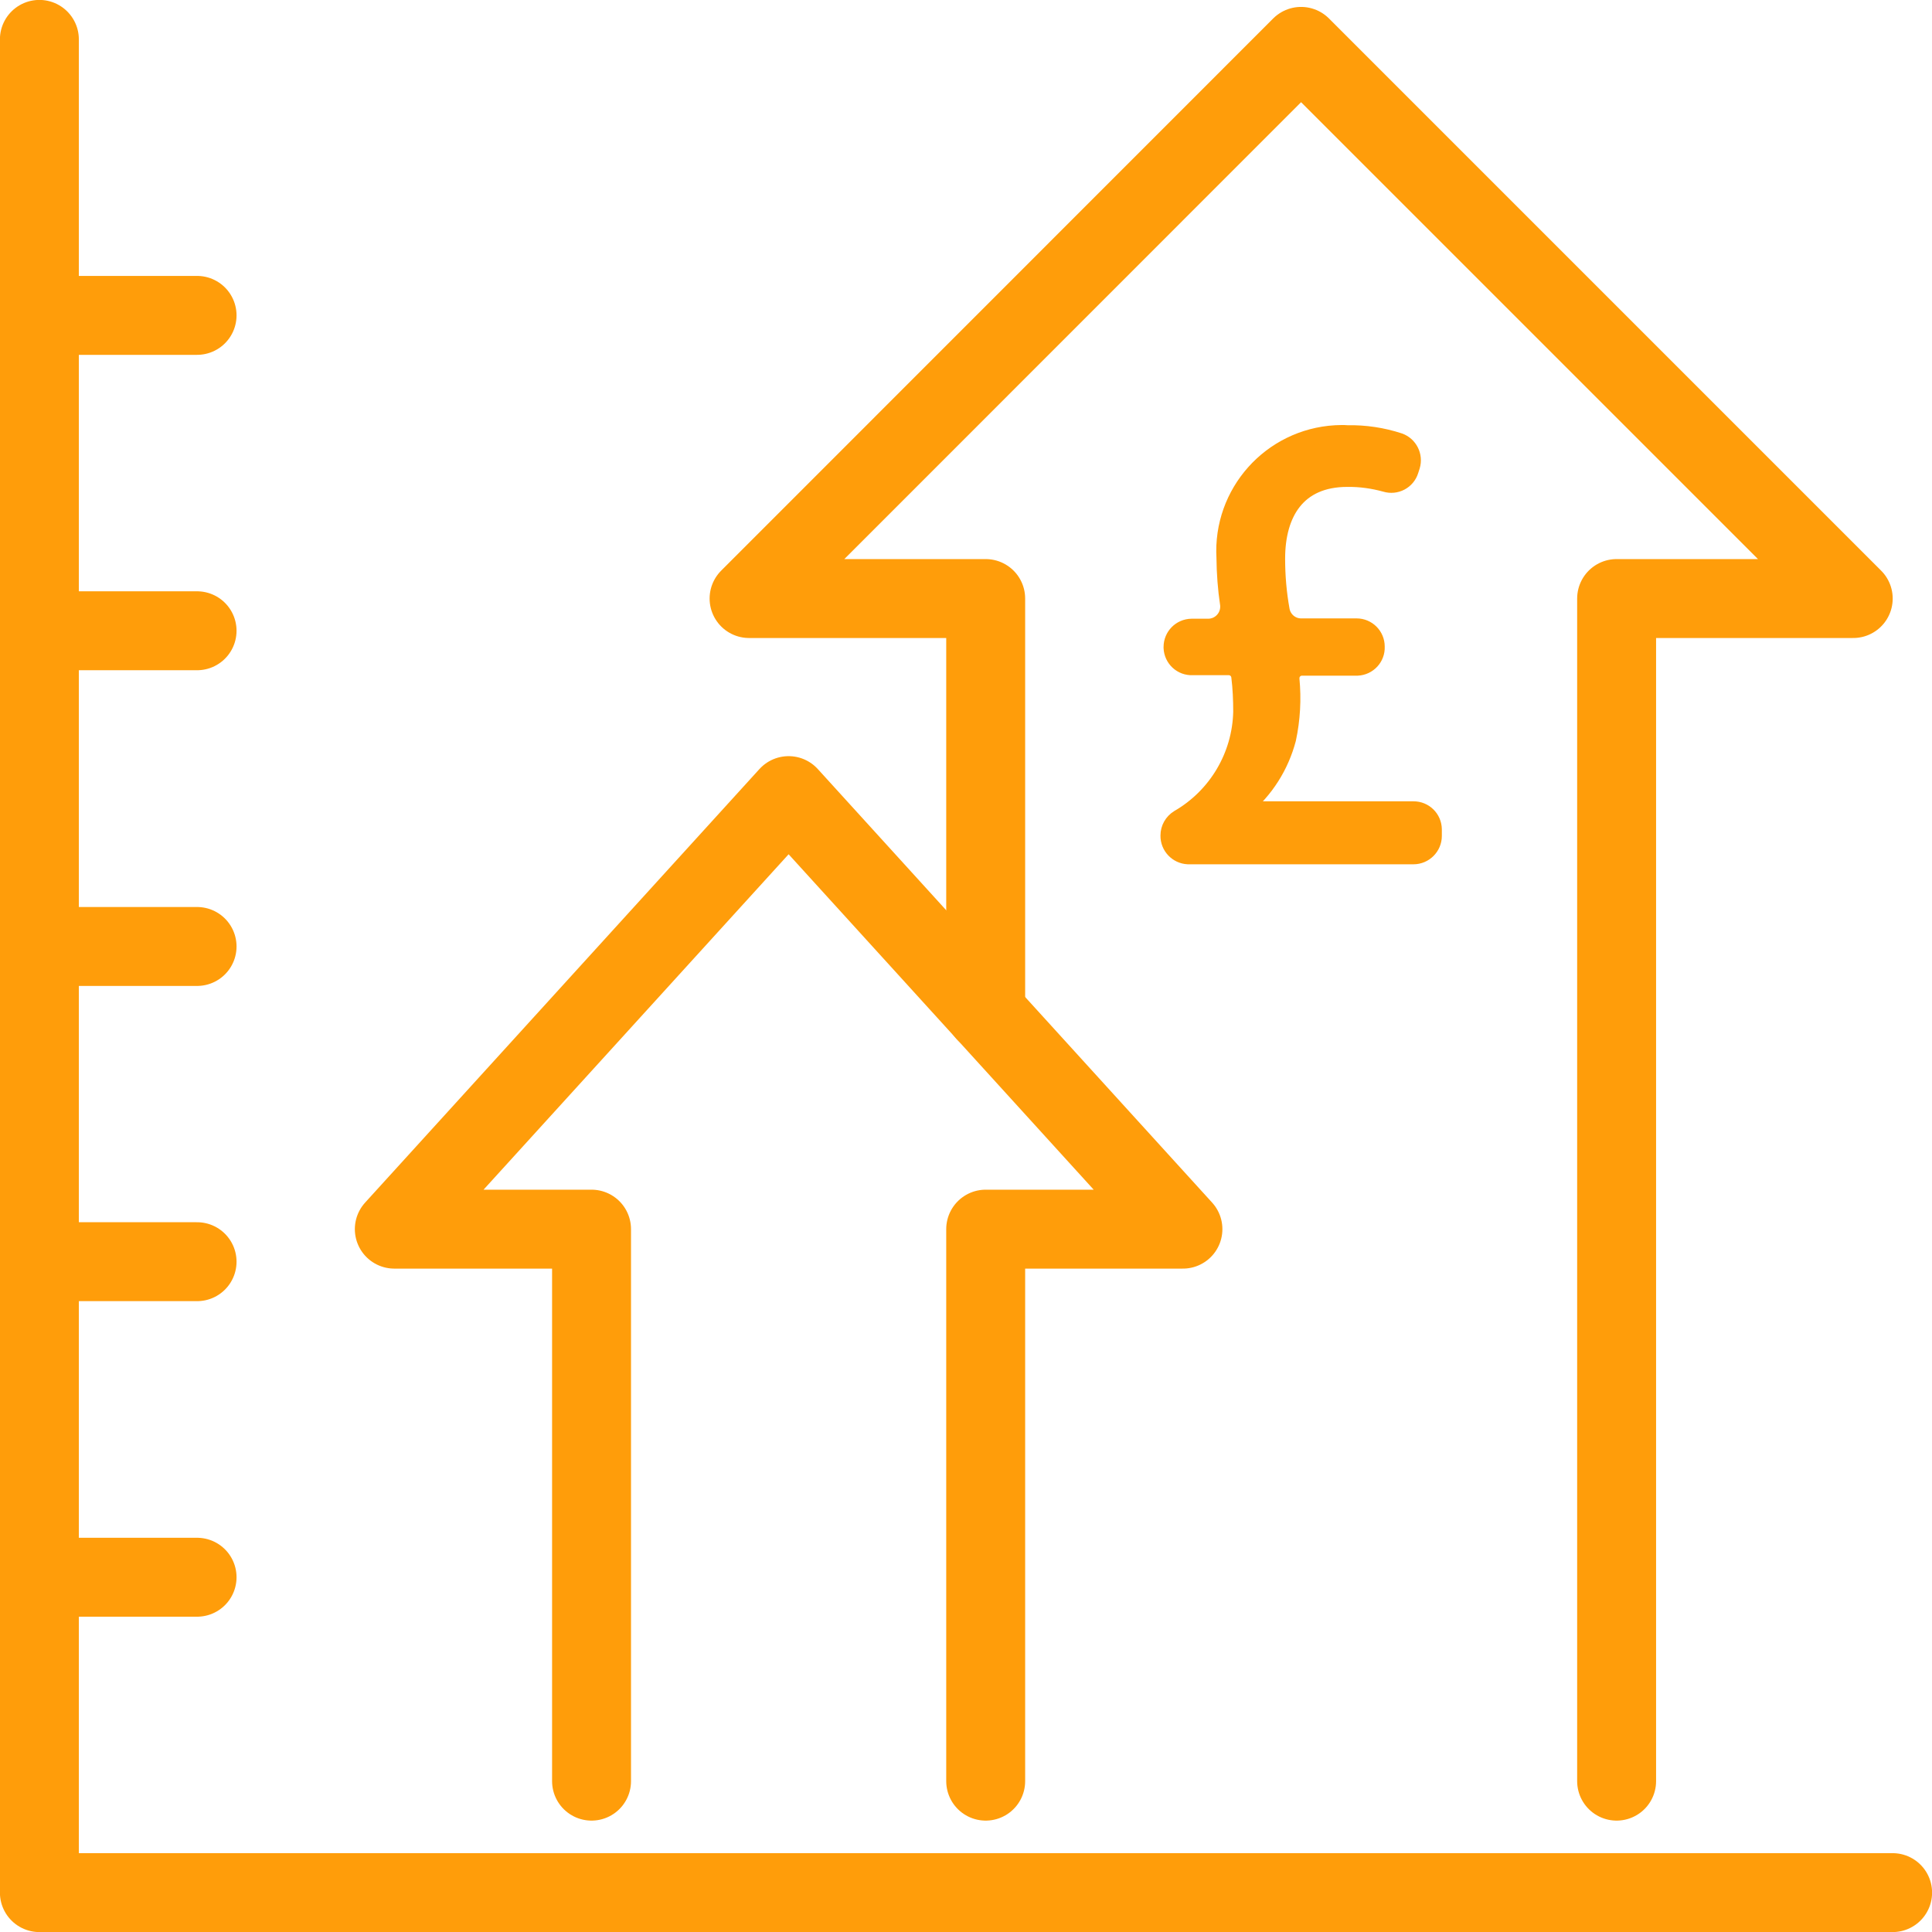
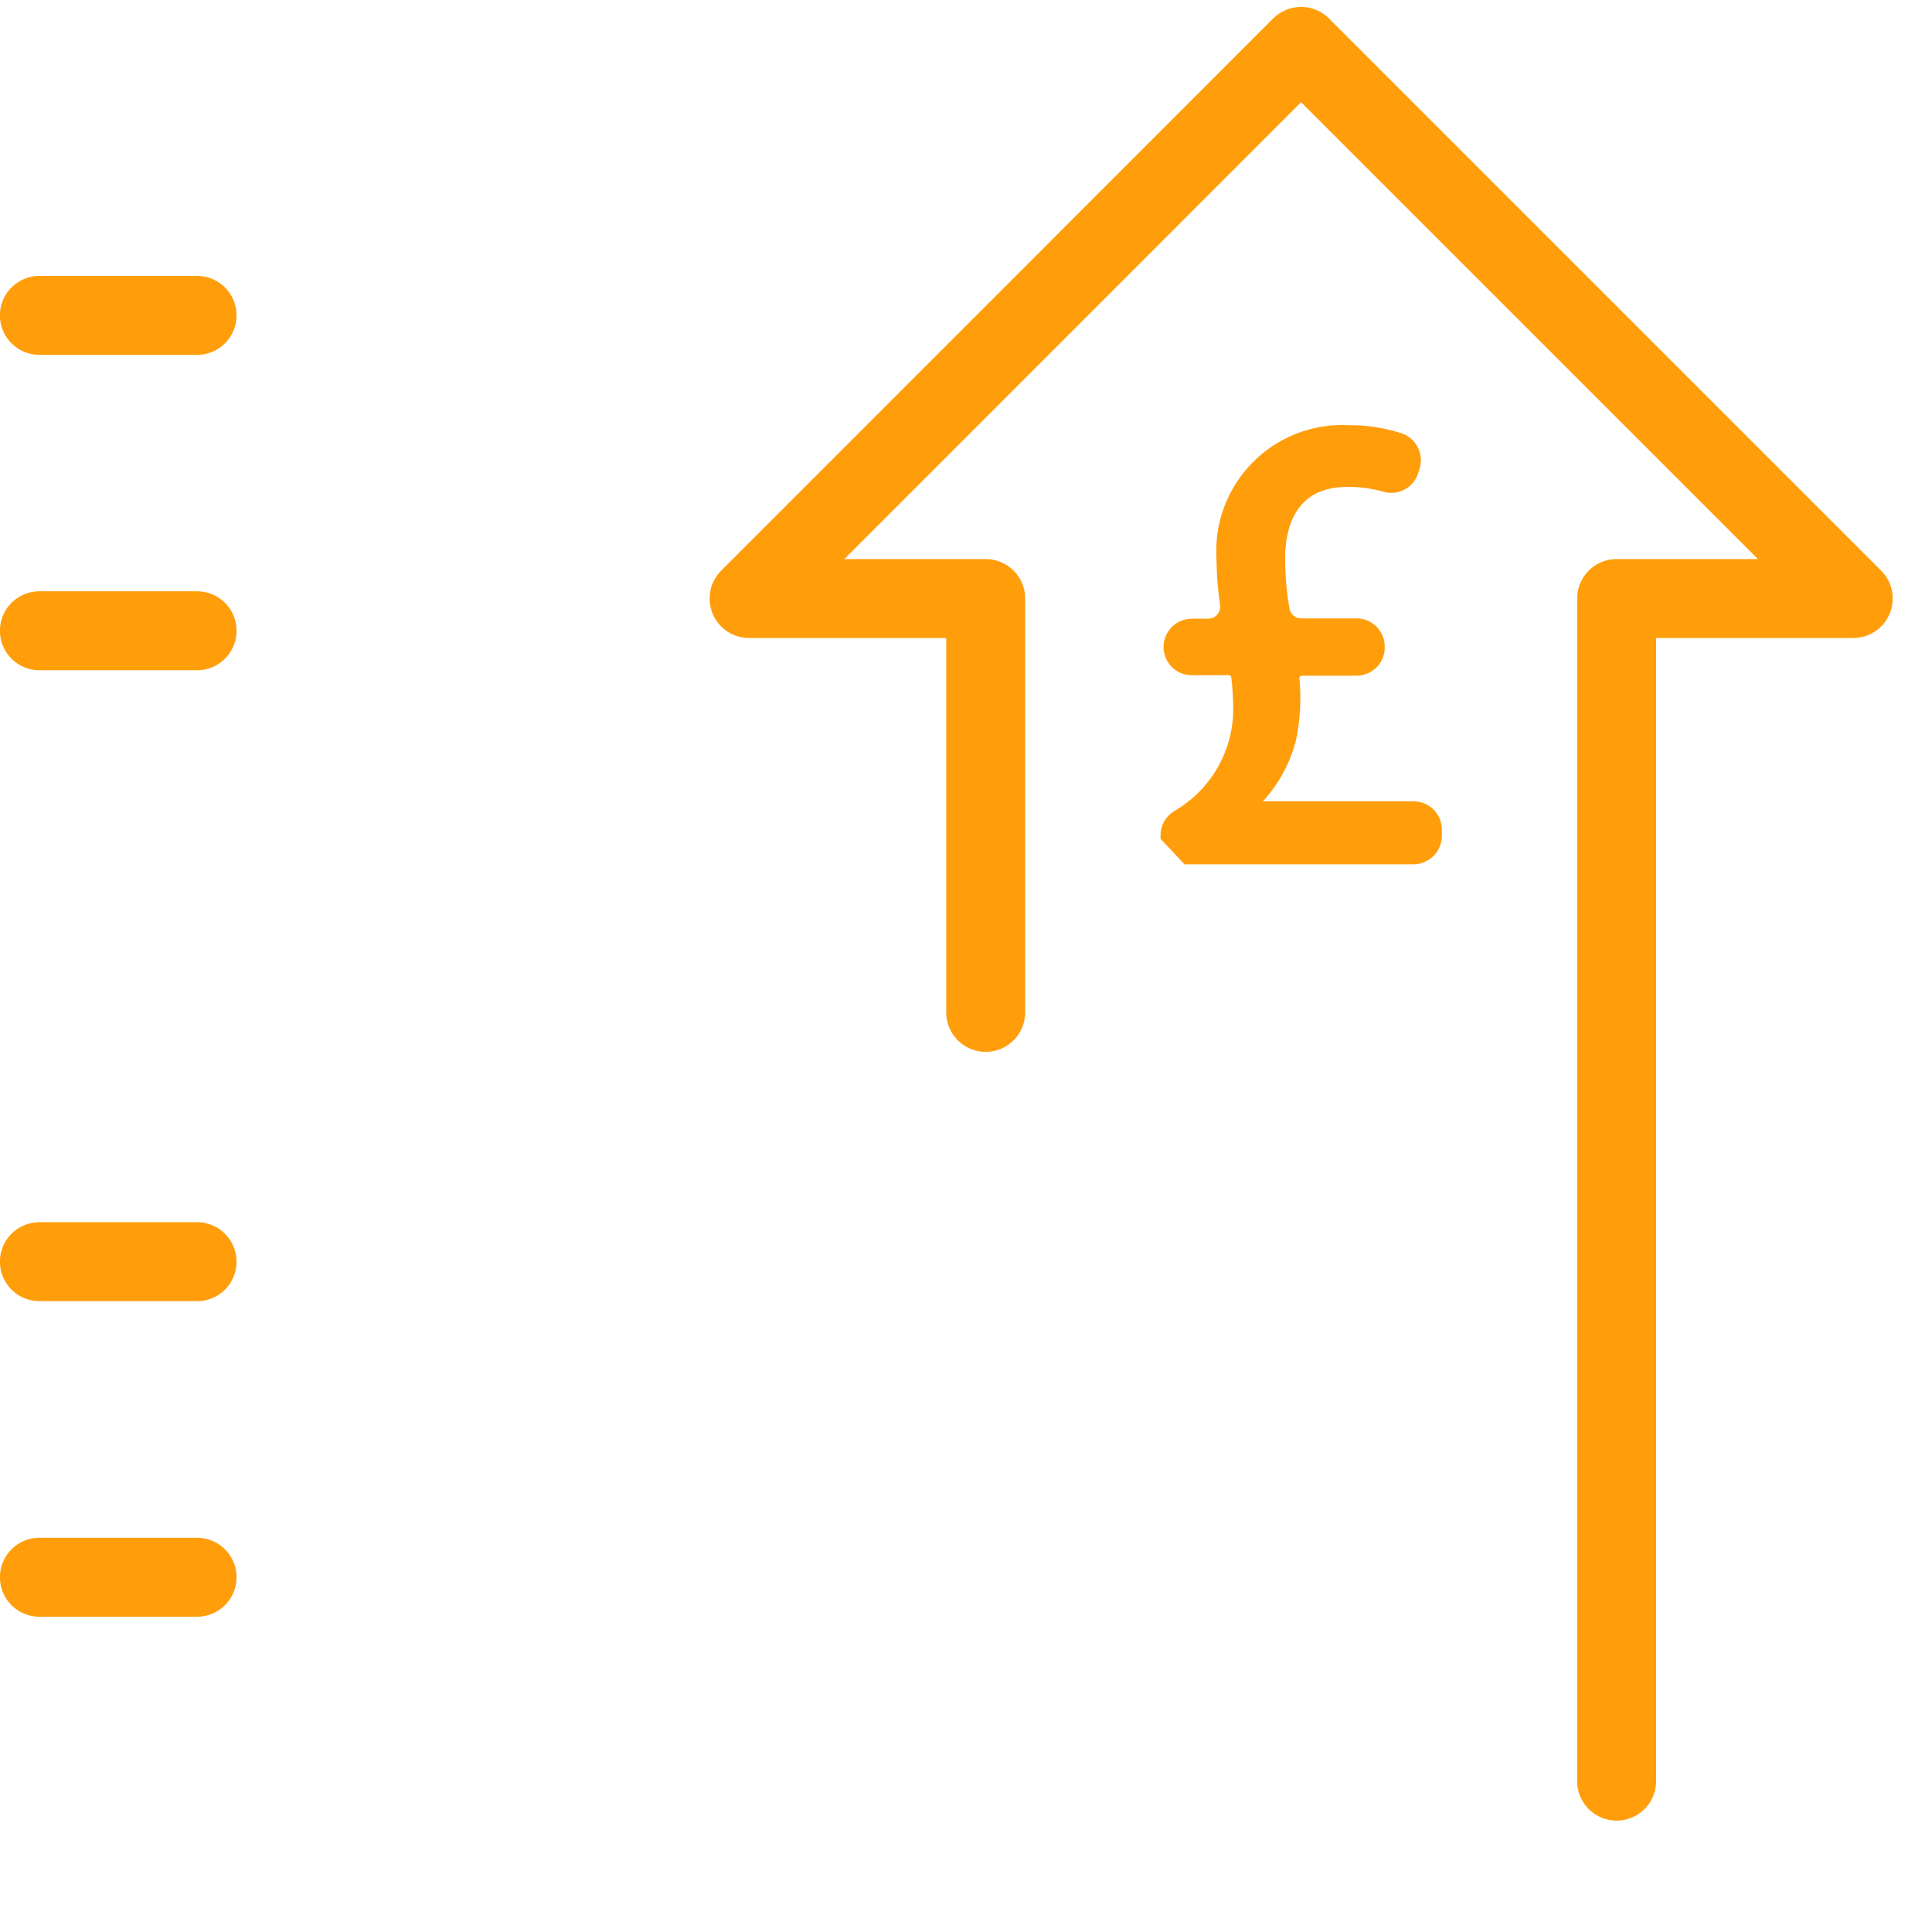
<svg xmlns="http://www.w3.org/2000/svg" id="Layer_2" viewBox="0 0 118.72 118.72">
  <defs>
    <style>.cls-1{fill:#ff9d0a;stroke-miterlimit:10;}.cls-1,.cls-2{stroke:#ff9d0a;}.cls-2{fill:none;stroke-linecap:round;stroke-linejoin:round;stroke-width:4.85px;}</style>
  </defs>
  <g id="Layer_1-2">
    <g id="Layer_2-2">
      <g id="_1">
-         <polyline class="cls-2" points="2.42 2.42 2.42 116.3 116.3 116.3" />
        <line class="cls-2" x1="12.11" y1="19.38" x2="2.42" y2="19.38" />
        <line class="cls-2" x1="12.11" y1="38.76" x2="2.42" y2="38.76" />
-         <line class="cls-2" x1="12.11" y1="58.16" x2="2.42" y2="58.16" />
        <line class="cls-2" x1="12.11" y1="77.53" x2="2.42" y2="77.53" />
        <line class="cls-2" x1="12.11" y1="96.92" x2="2.42" y2="96.92" />
        <polyline class="cls-2" points="99.34 109.45 99.34 36.78 113.88 36.78 79.95 2.85 46.03 36.78 60.57 36.78 60.57 62.21" />
-         <polyline class="cls-2" points="60.57 109.45 60.57 75.53 72.69 75.53 48.46 48.89 24.23 75.53 36.35 75.53 36.35 109.45" />
-         <path class="cls-1" d="M71.81,51.34h0c0-.44,.23-.84,.6-1.07,2.34-1.35,3.81-3.83,3.87-6.53,0-.73-.03-1.45-.12-2.17-.04-.33-.32-.58-.65-.58h-2.23c-.68,.03-1.25-.5-1.28-1.18,0-.02,0-.03,0-.05h0c0-.68,.54-1.23,1.22-1.24,0,0,.01,0,.02,0h1c.68,0,1.24-.55,1.24-1.24,0-.05,0-.11-.01-.16-.14-.94-.21-1.89-.22-2.84-.23-4,2.82-7.42,6.82-7.65,.24-.01,.48-.02,.72,0,1.09-.02,2.17,.14,3.2,.48,.62,.22,.96,.9,.77,1.53l-.09,.28c-.2,.65-.89,1.01-1.54,.81,0,0,0,0,0,0-.76-.21-1.55-.32-2.34-.31-3.06,0-4.32,2.12-4.32,4.91,0,1.06,.09,2.12,.28,3.17,.11,.58,.62,1.01,1.22,1h3.39c.68,0,1.23,.55,1.23,1.23,0,0,0,0,0,.01h0c.03,.68-.5,1.25-1.18,1.28-.01,0-.03,0-.04,0h-3.37c-.36,0-.66,.3-.65,.67,0,.01,0,.03,0,.04,.12,1.23,.05,2.48-.21,3.69-.44,1.66-1.38,3.15-2.71,4.24v.08h10.43c.68,0,1.23,.54,1.24,1.22,0,0,0,.01,0,.02v.39c0,.68-.56,1.24-1.24,1.24h-13.86c-.67-.03-1.2-.59-1.19-1.26Z" />
+         <path class="cls-1" d="M71.81,51.34h0c0-.44,.23-.84,.6-1.07,2.34-1.35,3.81-3.83,3.87-6.53,0-.73-.03-1.45-.12-2.17-.04-.33-.32-.58-.65-.58h-2.23c-.68,.03-1.25-.5-1.28-1.18,0-.02,0-.03,0-.05h0c0-.68,.54-1.23,1.22-1.24,0,0,.01,0,.02,0h1c.68,0,1.24-.55,1.24-1.24,0-.05,0-.11-.01-.16-.14-.94-.21-1.89-.22-2.84-.23-4,2.82-7.42,6.82-7.65,.24-.01,.48-.02,.72,0,1.09-.02,2.17,.14,3.2,.48,.62,.22,.96,.9,.77,1.53l-.09,.28c-.2,.65-.89,1.01-1.54,.81,0,0,0,0,0,0-.76-.21-1.55-.32-2.34-.31-3.06,0-4.32,2.12-4.32,4.91,0,1.06,.09,2.12,.28,3.17,.11,.58,.62,1.01,1.22,1h3.39c.68,0,1.23,.55,1.23,1.23,0,0,0,0,0,.01h0c.03,.68-.5,1.25-1.18,1.28-.01,0-.03,0-.04,0h-3.37c-.36,0-.66,.3-.65,.67,0,.01,0,.03,0,.04,.12,1.23,.05,2.48-.21,3.69-.44,1.66-1.38,3.15-2.71,4.24v.08h10.43c.68,0,1.23,.54,1.24,1.22,0,0,0,.01,0,.02v.39c0,.68-.56,1.24-1.24,1.24h-13.86Z" />
      </g>
    </g>
  </g>
</svg>